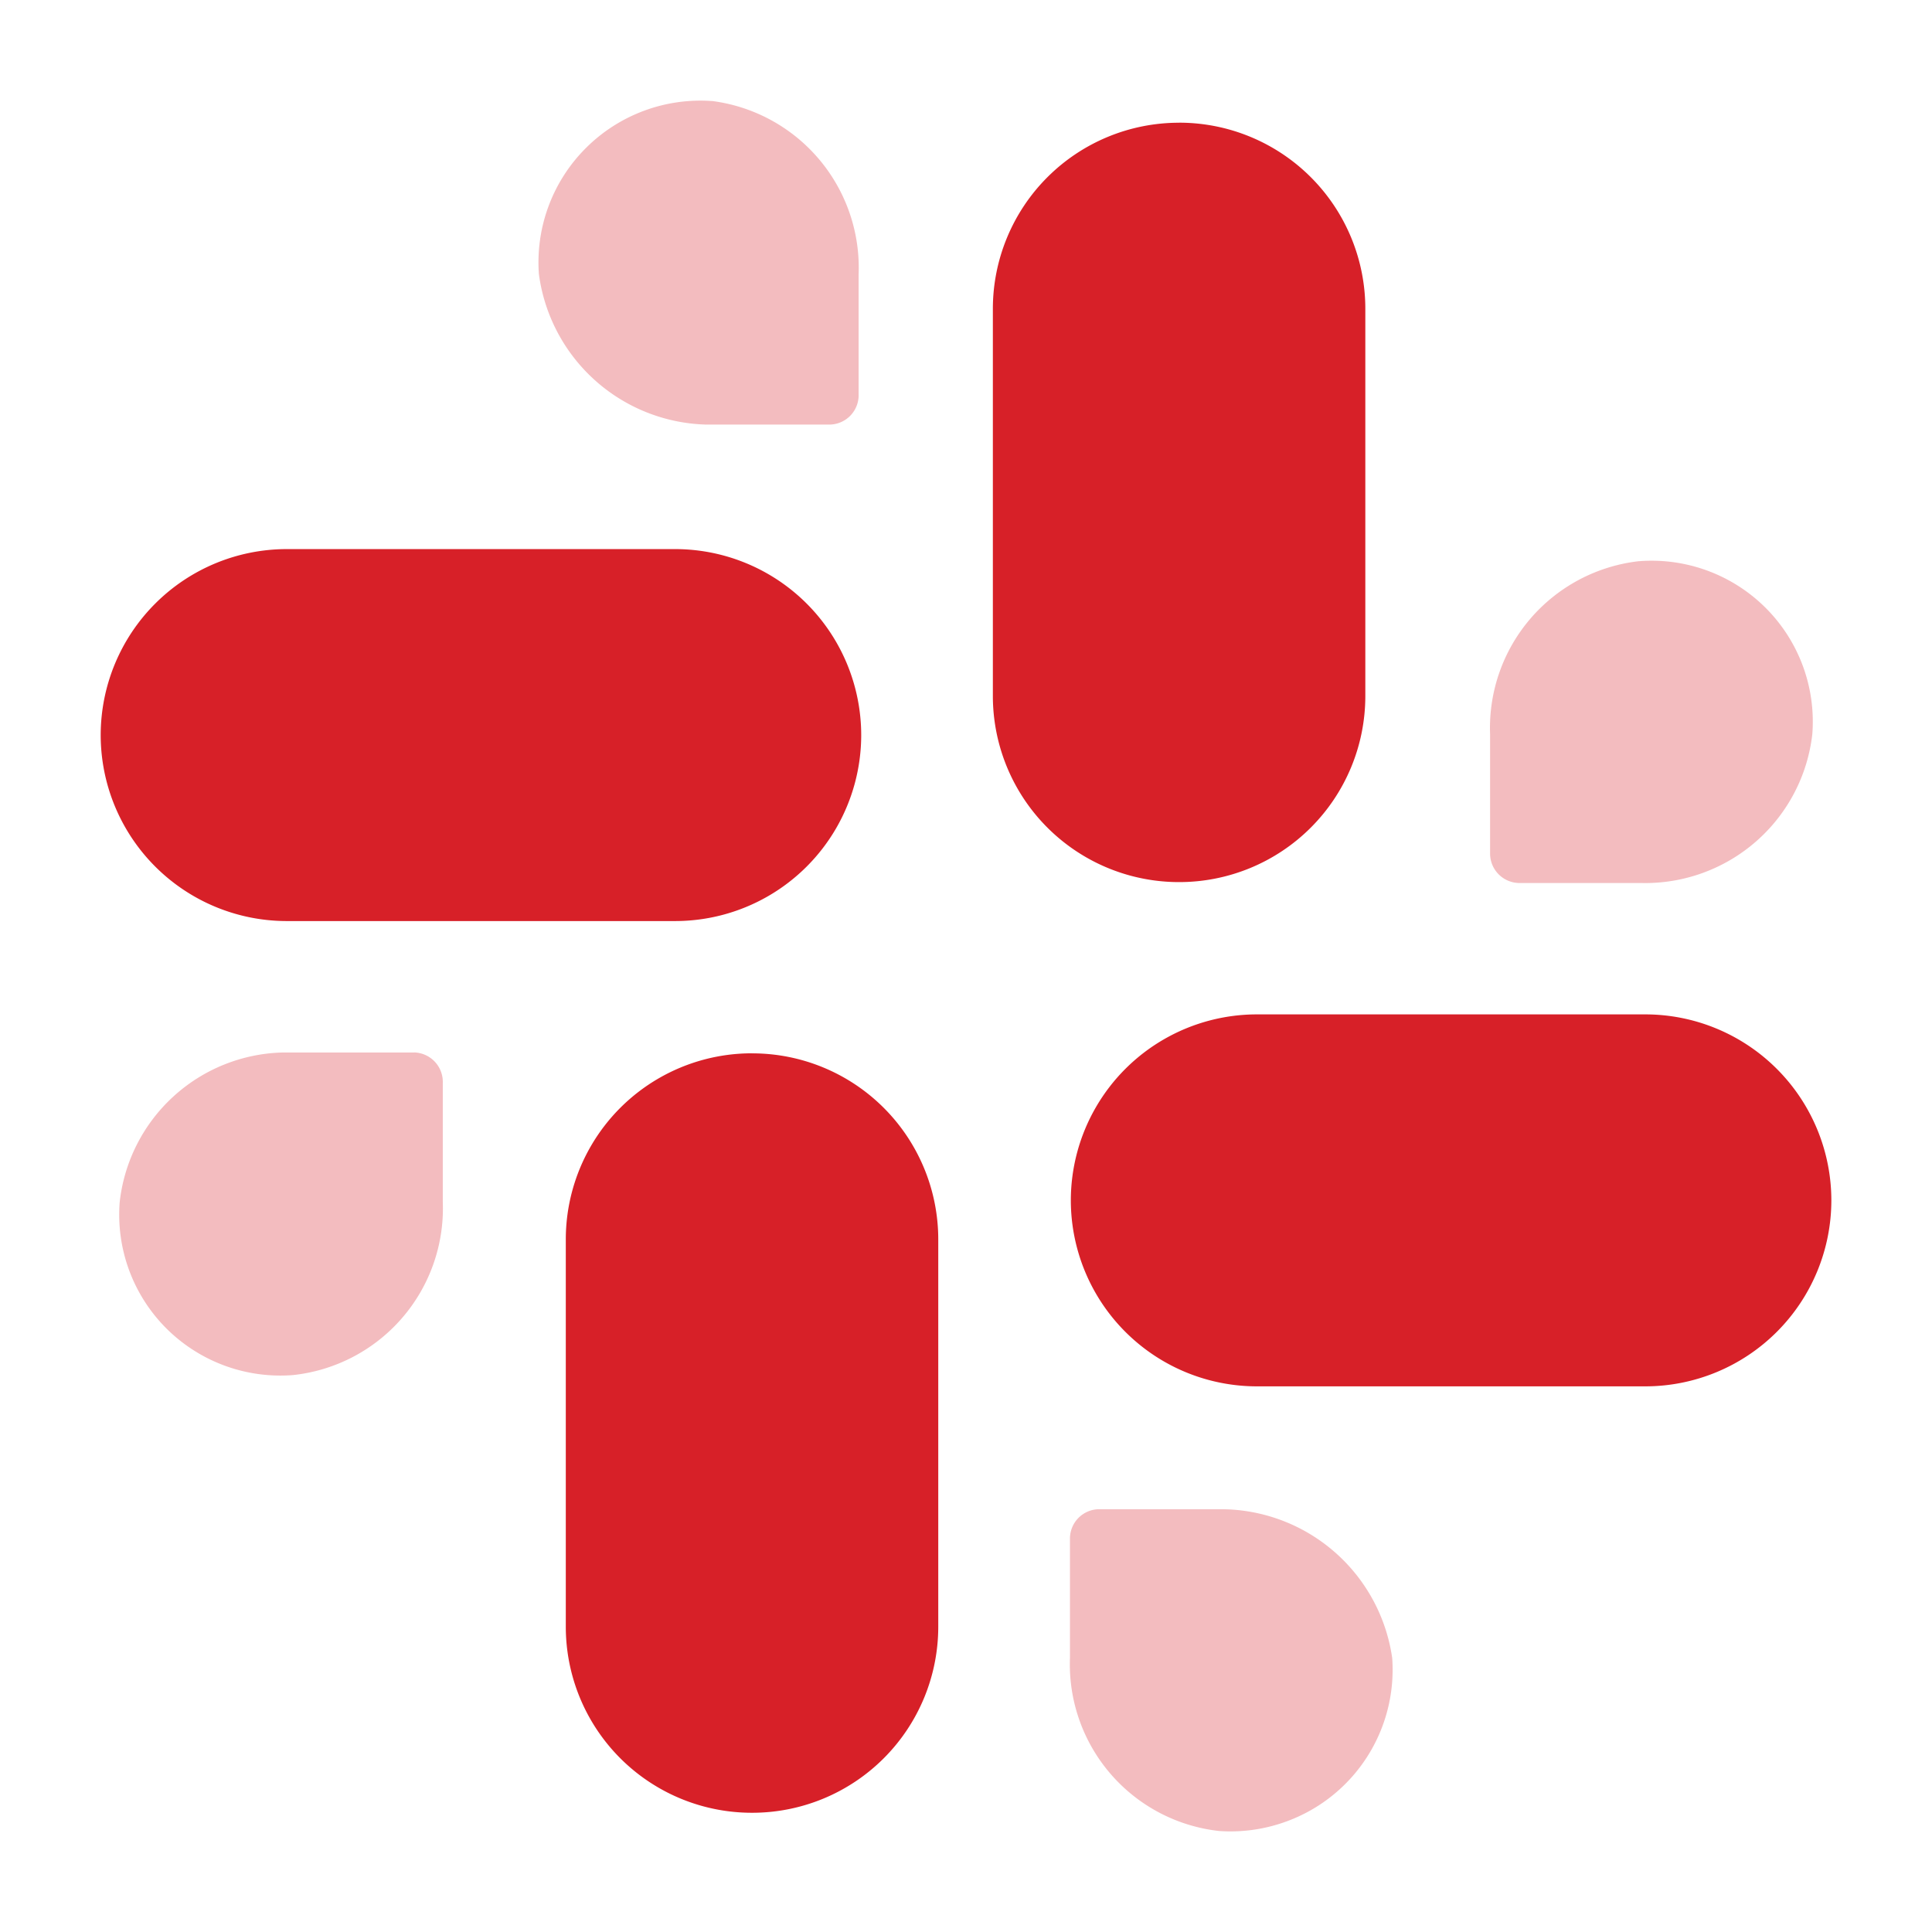
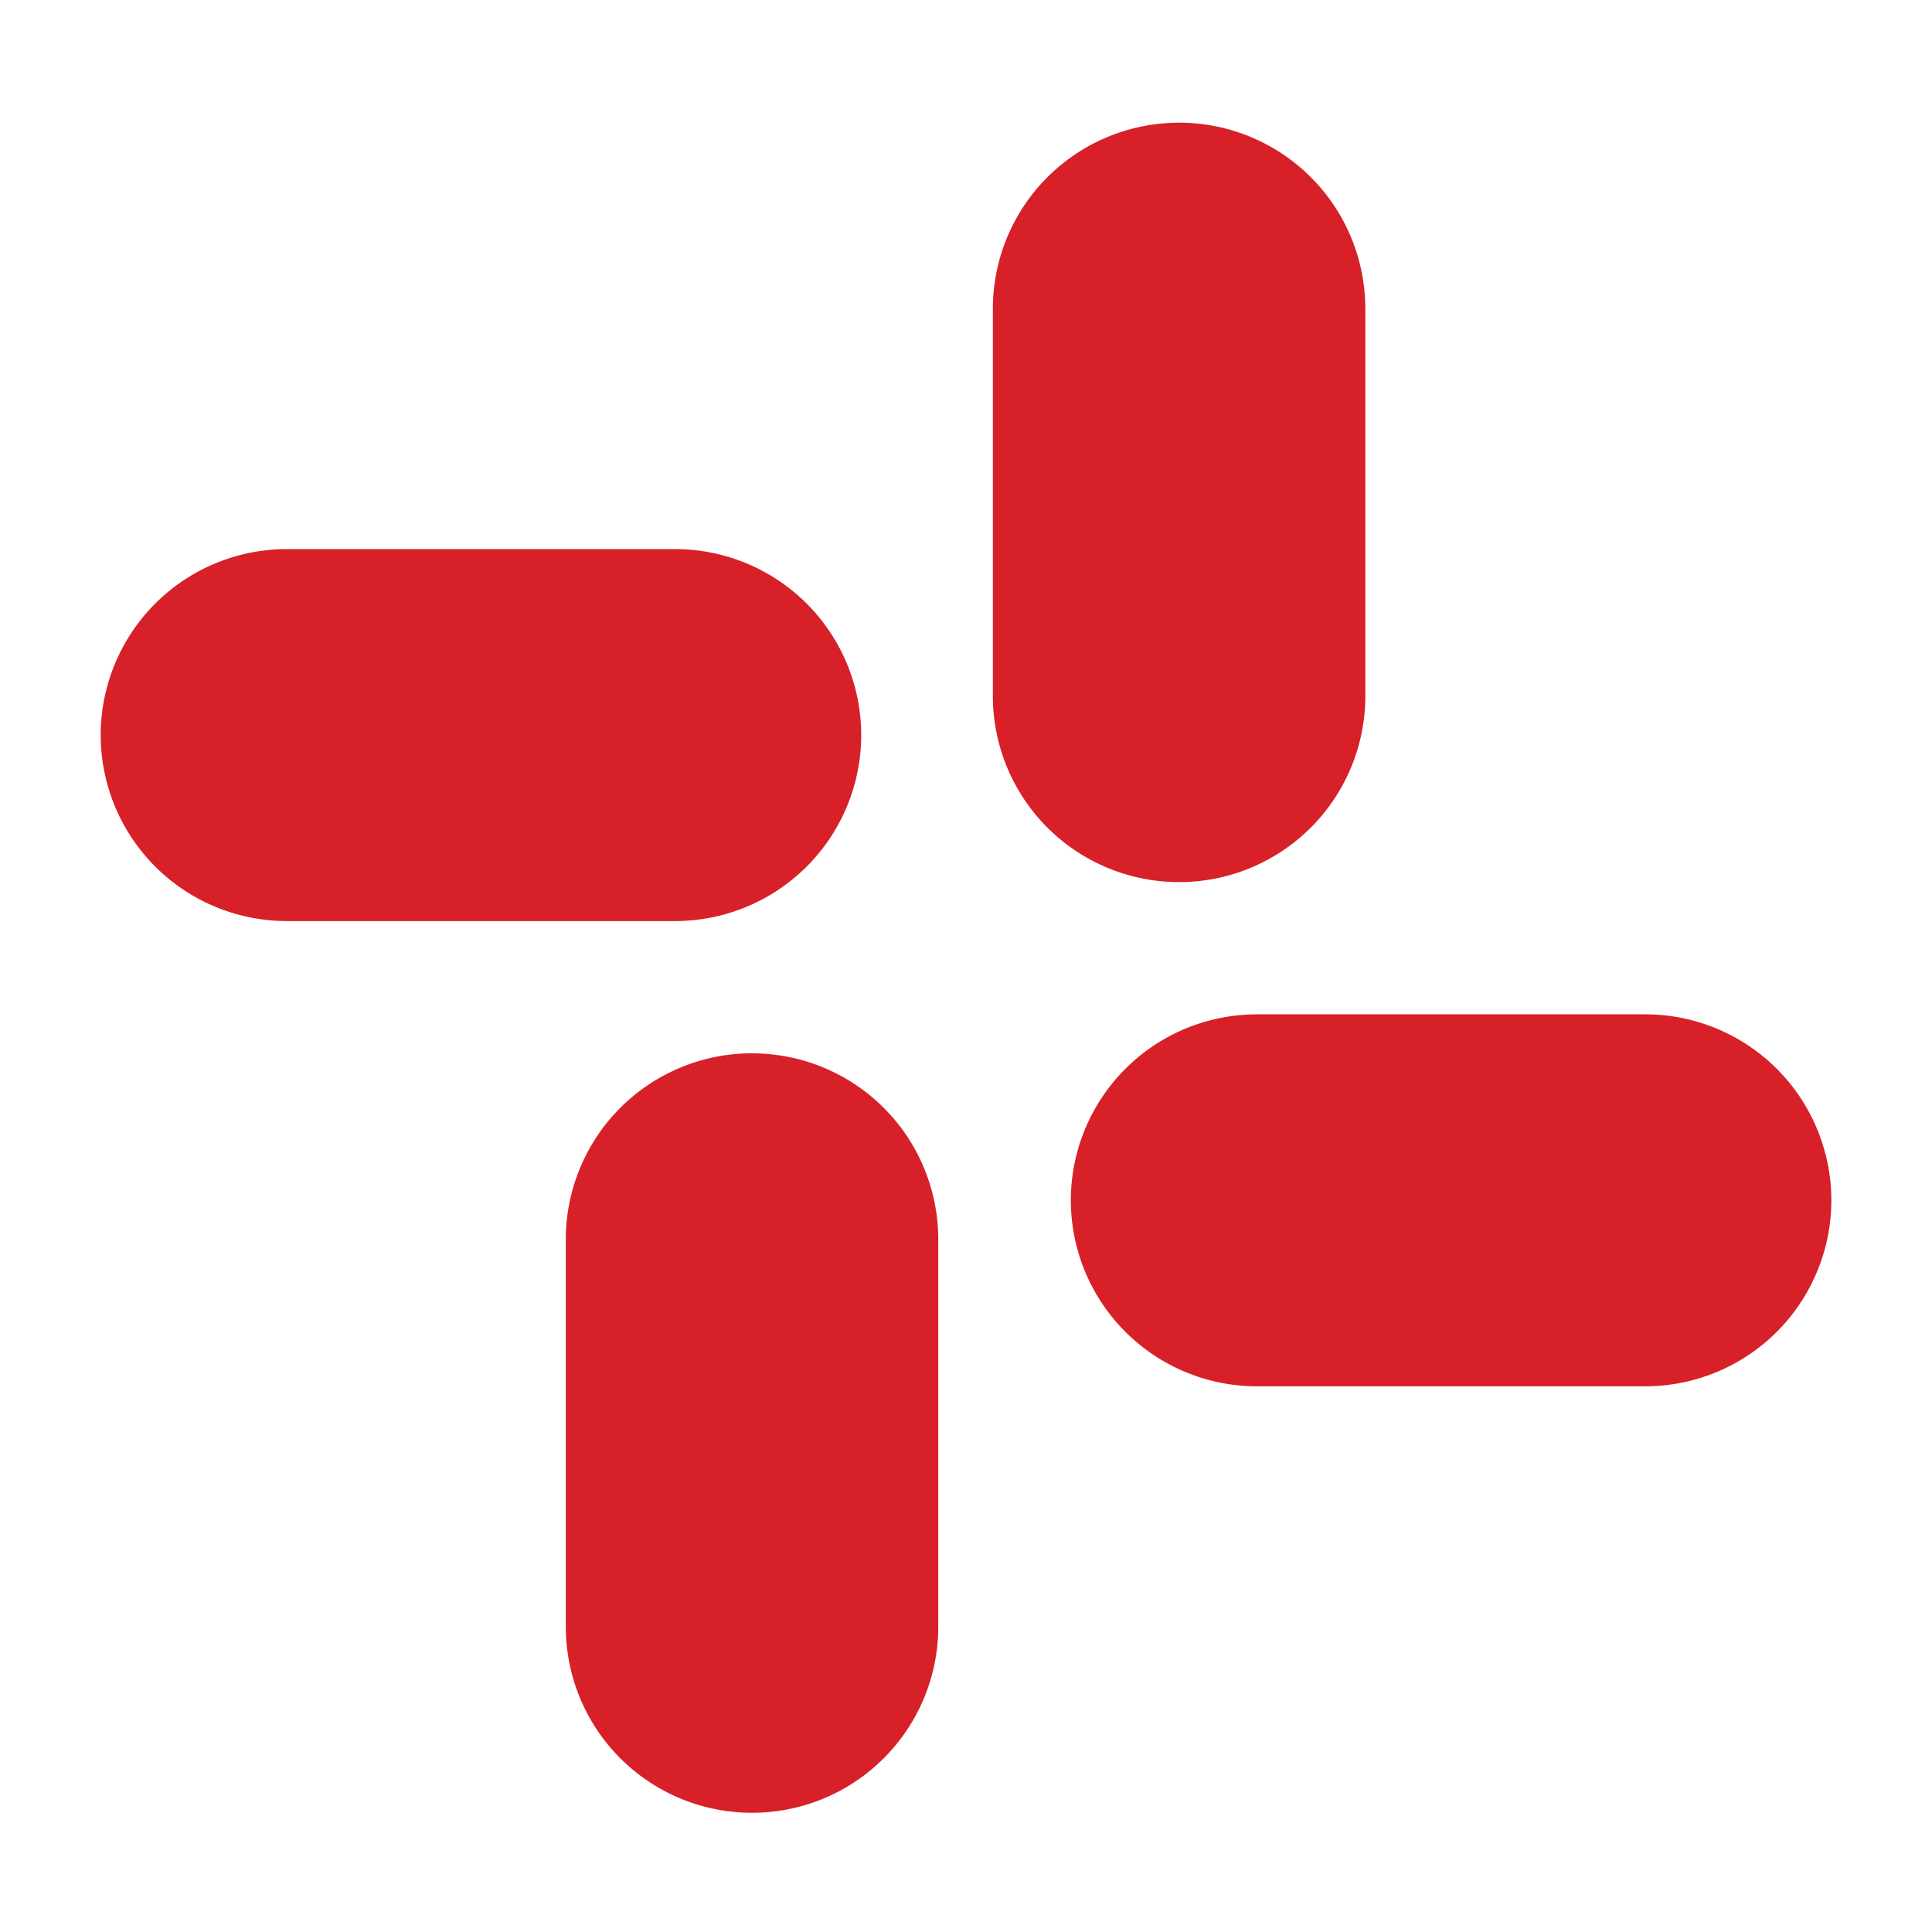
<svg xmlns="http://www.w3.org/2000/svg" width="42" height="42" fill="none">
-   <path fill="#D72028" d="M16.35 22.899a4.045 4.045 0 0 1 4.047 4.042v8.425a4.045 4.045 0 0 1-4.047 4.042 4.045 4.045 0 0 1-4.05-4.042V26.94a4.046 4.046 0 0 1 4.05-4.042Zm19.414-.847a4.046 4.046 0 0 1 4.048 4.043 4.046 4.046 0 0 1-4.048 4.043h-8.436a4.046 4.046 0 0 1-4.049-4.043 4.046 4.046 0 0 1 4.05-4.043h8.435ZM14.673 11.937a4.046 4.046 0 0 1 4.049 4.043 4.046 4.046 0 0 1-4.05 4.043H6.237a4.046 4.046 0 0 1-4.048-4.043 4.046 4.046 0 0 1 4.048-4.043h8.437Zm10.96-9.27a4.046 4.046 0 0 1 4.048 4.042v8.424a4.046 4.046 0 0 1-4.048 4.043 4.046 4.046 0 0 1-4.049-4.043V6.71a4.046 4.046 0 0 1 4.049-4.042Z" />
-   <path fill="#D72028" d="M26.5 32.809a3.769 3.769 0 0 1 3.765 3.234 3.51 3.51 0 0 1-2.283 3.548 3.53 3.53 0 0 1-1.482.213 3.645 3.645 0 0 1-3.24-3.76v-2.597a.638.638 0 0 1 .64-.638h2.6Zm-17.495-9.93a.641.641 0 0 1 .621.66v2.594a3.645 3.645 0 0 1-3.257 3.76 3.509 3.509 0 0 1-2.751-1.013 3.497 3.497 0 0 1-1.016-2.747A3.657 3.657 0 0 1 6.16 22.88h2.845ZM35.632 12.2a3.508 3.508 0 0 1 2.751 1.014 3.496 3.496 0 0 1 1.015 2.747 3.646 3.646 0 0 1-1.227 2.335 3.659 3.659 0 0 1-2.483.9h-2.655a.641.641 0 0 1-.64-.64V15.96c-.034-.92.28-1.817.88-2.515a3.656 3.656 0 0 1 2.36-1.246ZM15.482 2.196a3.655 3.655 0 0 1 3.184 3.761V8.59a.639.639 0 0 1-.641.64H15.35a3.77 3.77 0 0 1-3.635-3.273 3.51 3.51 0 0 1 1.023-2.74 3.522 3.522 0 0 1 2.744-1.02Z" opacity=".3" />
+   <path fill="#D72028" d="M16.35 22.899a4.045 4.045 0 0 1 4.047 4.042v8.425a4.045 4.045 0 0 1-4.047 4.042 4.045 4.045 0 0 1-4.05-4.042V26.94a4.046 4.046 0 0 1 4.05-4.042m19.414-.847a4.046 4.046 0 0 1 4.048 4.043 4.046 4.046 0 0 1-4.048 4.043h-8.436a4.046 4.046 0 0 1-4.049-4.043 4.046 4.046 0 0 1 4.05-4.043h8.435ZM14.673 11.937a4.046 4.046 0 0 1 4.049 4.043 4.046 4.046 0 0 1-4.05 4.043H6.237a4.046 4.046 0 0 1-4.048-4.043 4.046 4.046 0 0 1 4.048-4.043h8.437Zm10.96-9.27a4.046 4.046 0 0 1 4.048 4.042v8.424a4.046 4.046 0 0 1-4.048 4.043 4.046 4.046 0 0 1-4.049-4.043V6.71a4.046 4.046 0 0 1 4.049-4.042Z" />
</svg>